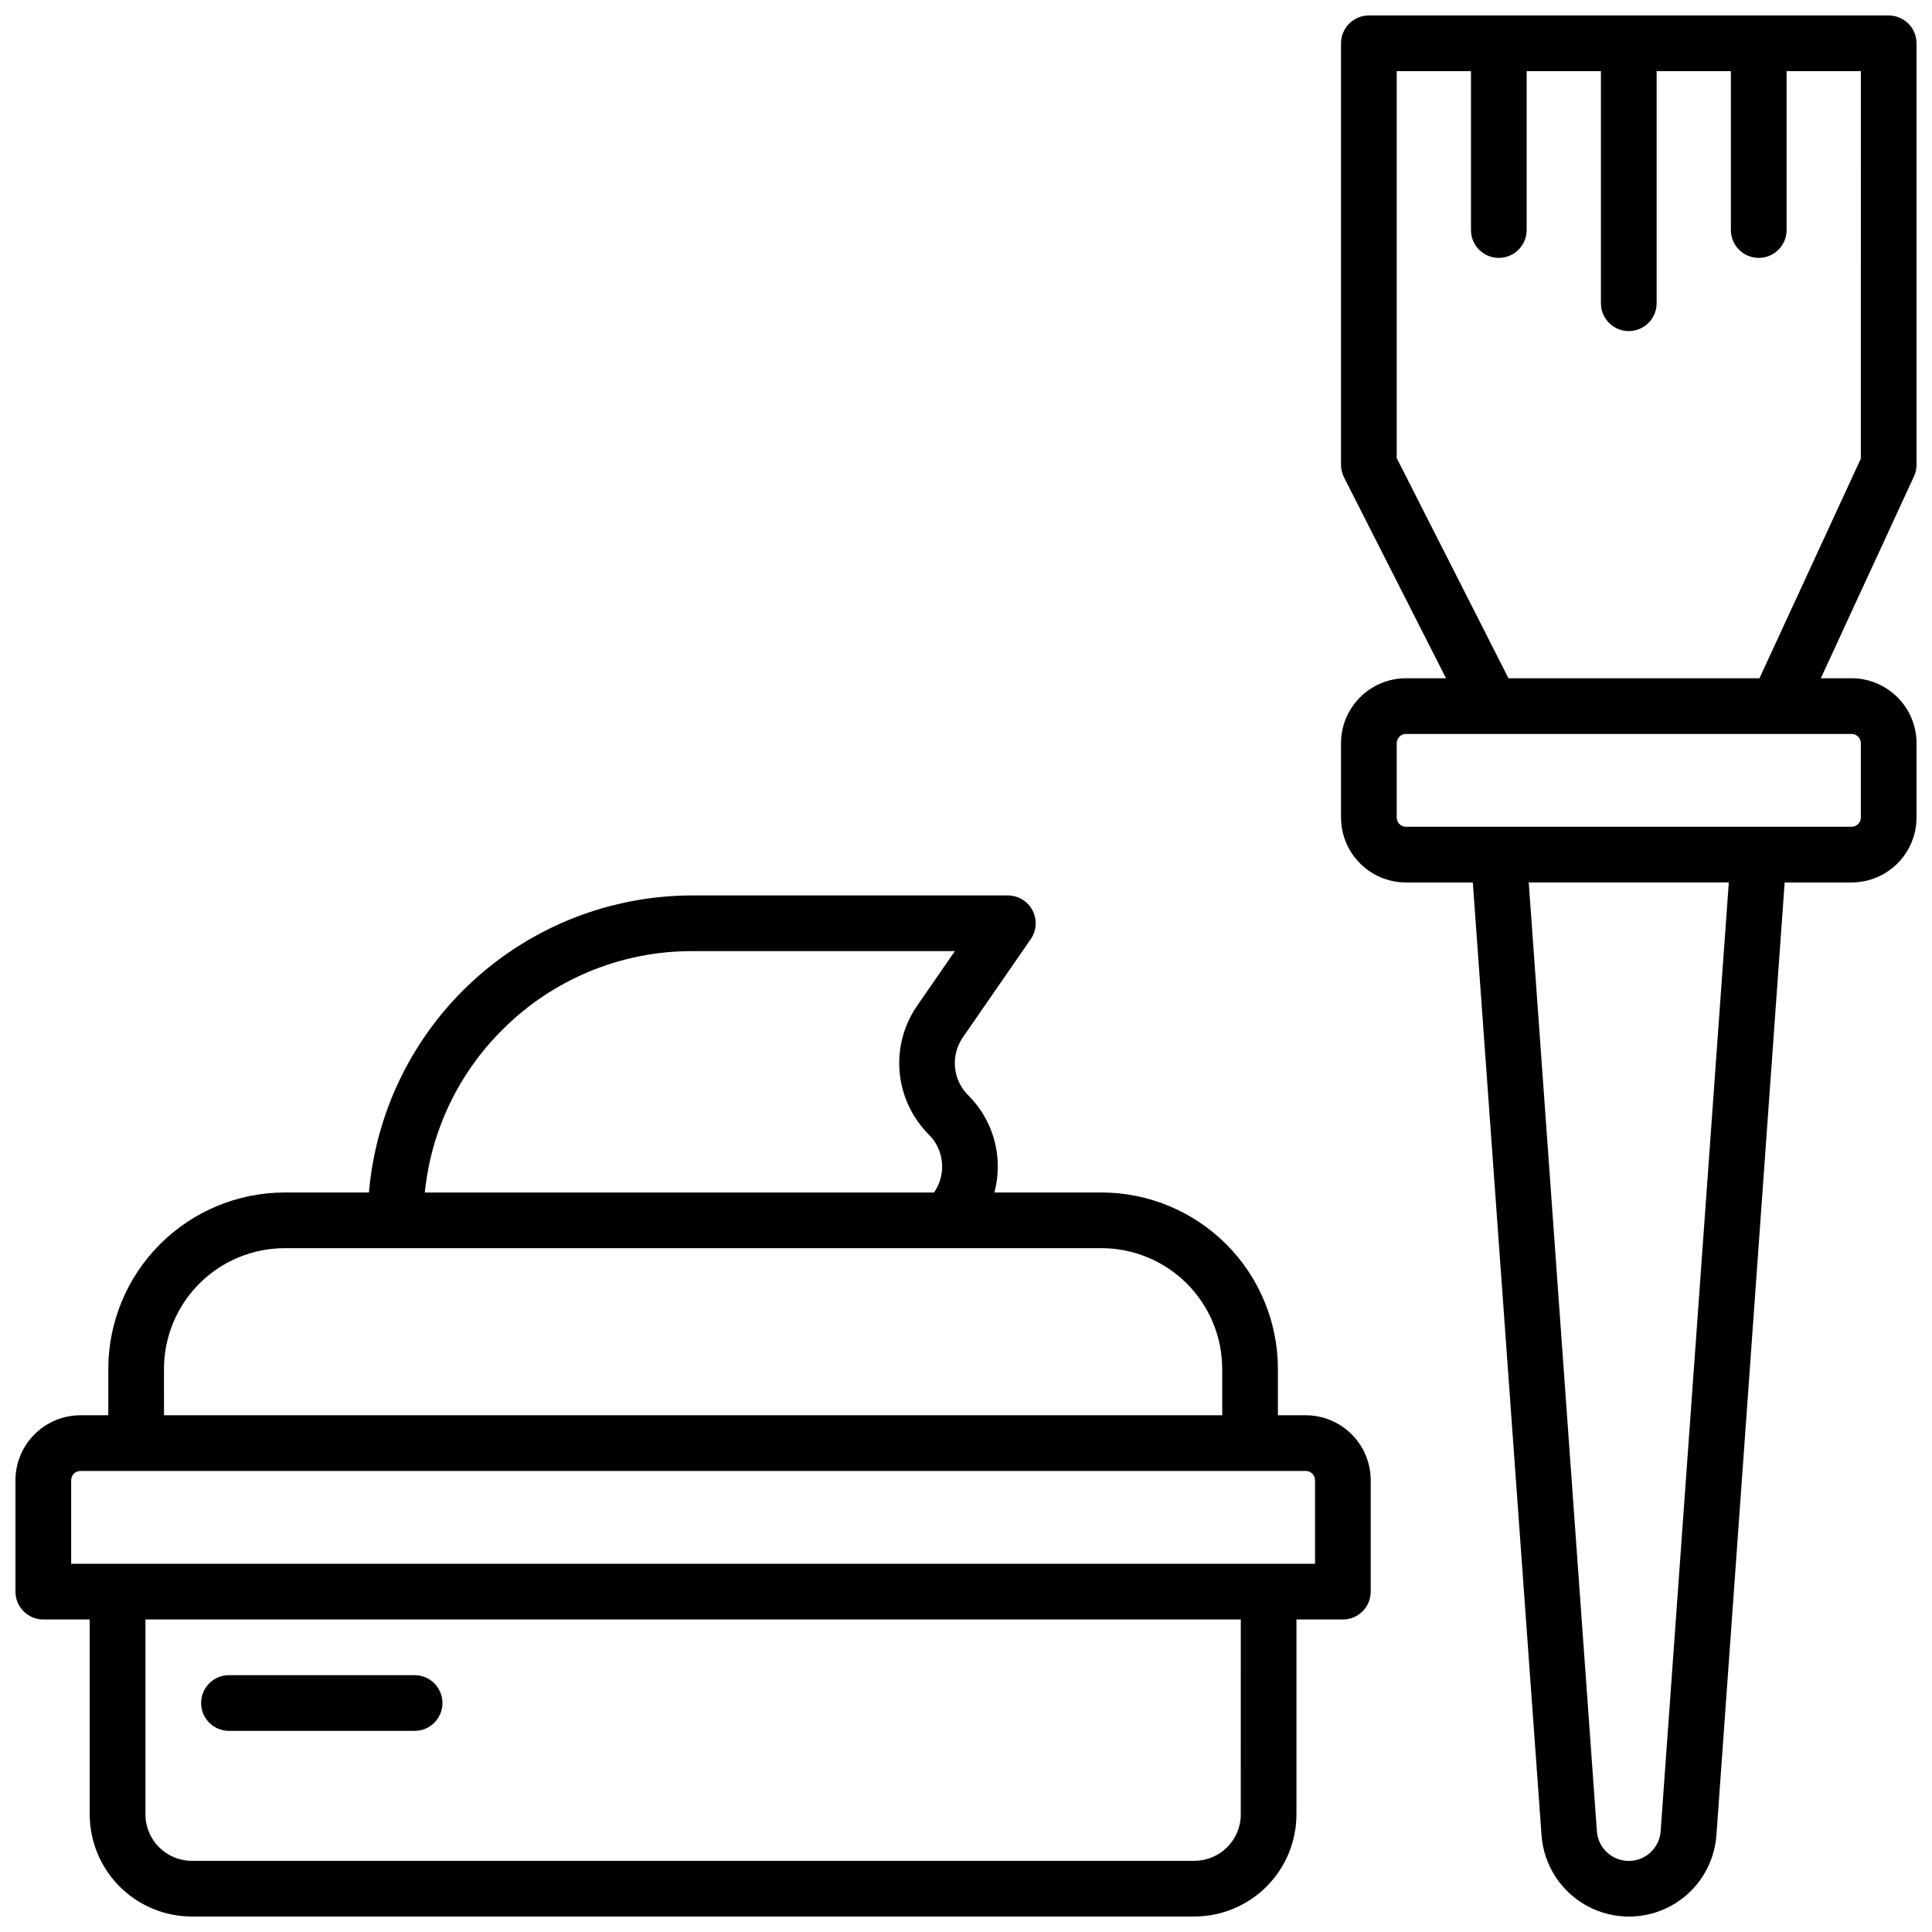
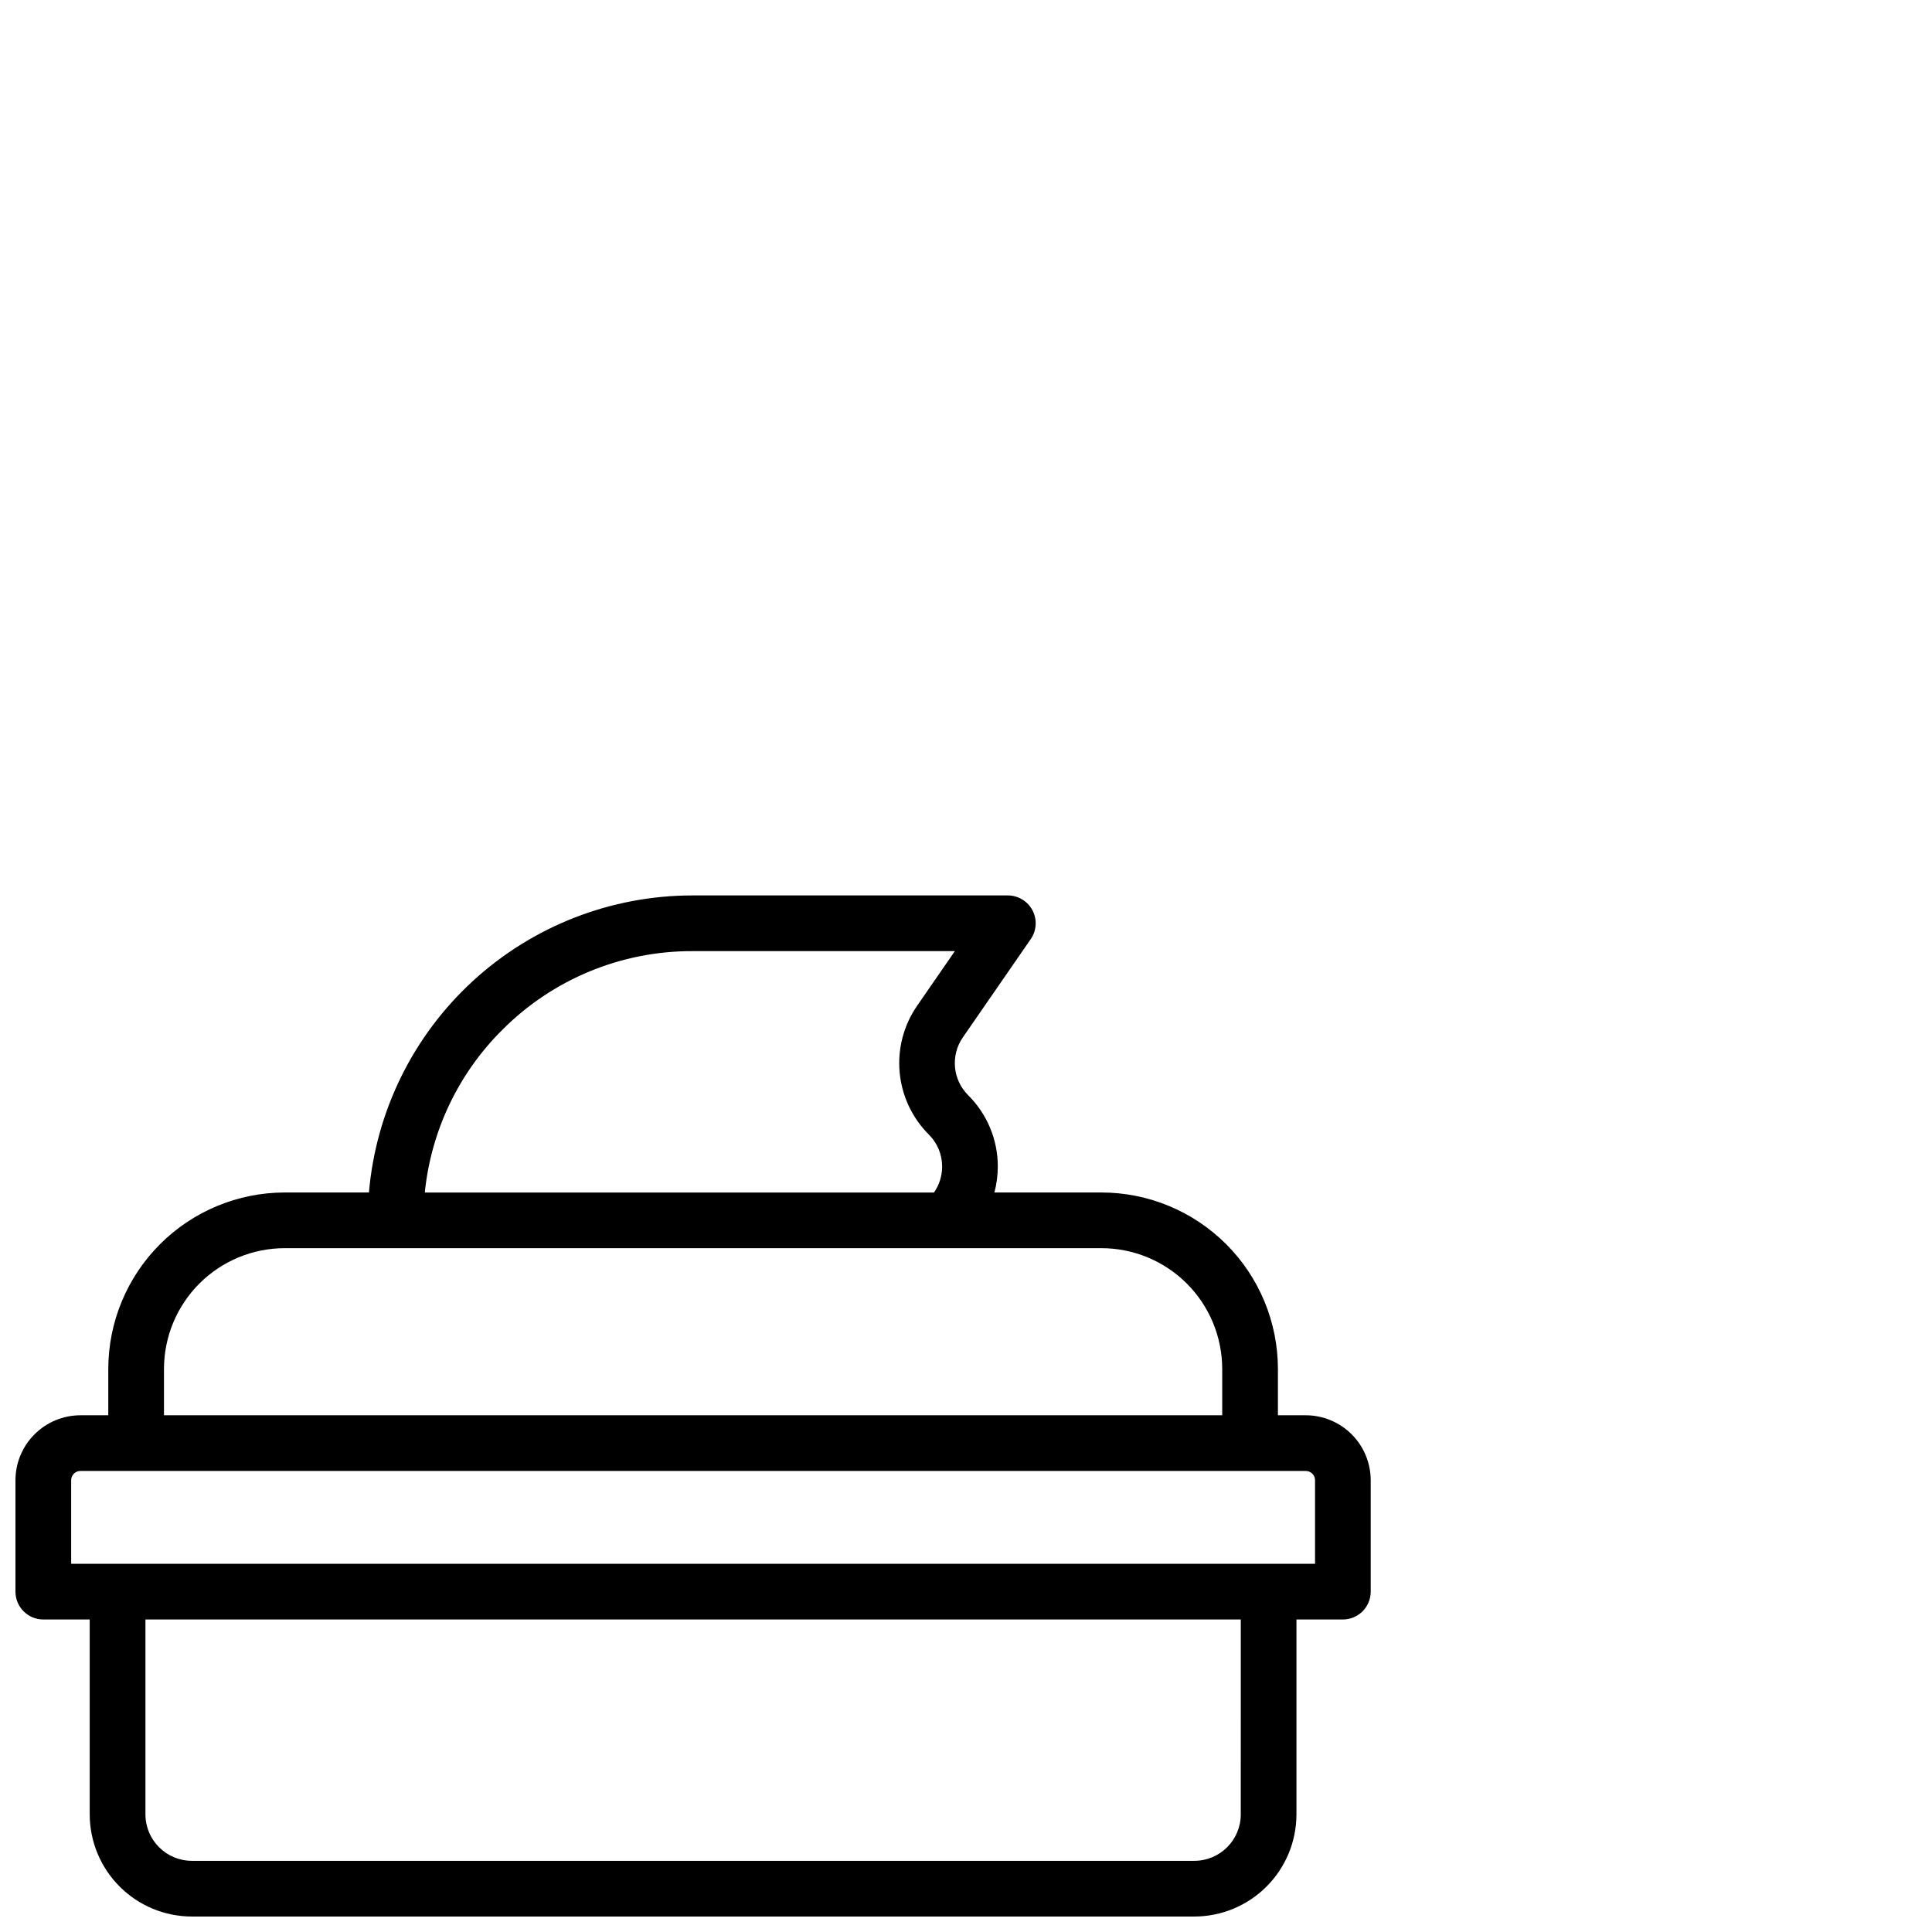
<svg xmlns="http://www.w3.org/2000/svg" width="800px" height="800px" version="1.1" viewBox="144 144 512 512">
  <defs>
    <clipPath id="b">
-       <path d="m499 148.09h152.9v503.81h-152.9z" />
-     </clipPath>
+       </clipPath>
    <clipPath id="a">
      <path d="m148.09 381h359.91v270.9h-359.91z" />
    </clipPath>
  </defs>
  <g clip-path="url(#b)">
-     <path d="m651.9 267.16v-111.68c0-1.957-0.777-3.832-2.16-5.219-1.383-1.383-3.262-2.16-5.219-2.16h-137.76c-4.074 0-7.379 3.305-7.379 7.379v111.68c0.004 1.164 0.273 2.309 0.797 3.348l27.031 53.234h-10.609c-4.562 0.004-8.941 1.82-12.168 5.051-3.231 3.227-5.047 7.606-5.051 12.168v19.68c0.004 4.566 1.82 8.945 5.051 12.172 3.227 3.231 7.606 5.043 12.168 5.051h17.711l18.207 252.47c0.562 7.887 5.098 14.949 12.039 18.738 6.938 3.789 15.328 3.789 22.27 0 6.938-3.789 11.473-10.852 12.039-18.738l18.086-252.47h17.711c4.566 0 8.949-1.816 12.184-5.043 3.231-3.231 5.051-7.609 5.055-12.18v-19.68c-0.004-4.562-1.82-8.941-5.047-12.168-3.231-3.231-7.606-5.047-12.172-5.051h-8.148l24.688-53.492c0.449-0.969 0.68-2.019 0.68-3.09zm-67.809 362.11c-0.301 4.445-3.996 7.898-8.449 7.898-4.457 0-8.152-3.453-8.453-7.898l-18.059-251.41h53.02zm53.051-288.31v19.68c0 0.652-0.262 1.281-0.723 1.742-0.461 0.461-1.086 0.719-1.738 0.719h-118.08c-1.355 0-2.457-1.102-2.457-2.461v-19.68c0-1.355 1.102-2.457 2.457-2.457h118.08c0.652 0 1.277 0.258 1.738 0.719s0.723 1.086 0.723 1.738zm0-75.422-26.863 58.203h-66.52l-29.617-58.34v-102.54h19.68v42.105c0 4.074 3.305 7.379 7.379 7.379s7.379-3.305 7.379-7.379v-42.105h19.68v61.5c0 4.074 3.305 7.379 7.383 7.379 4.074 0 7.379-3.305 7.379-7.379v-61.5h19.68v42.105c0 4.074 3.305 7.379 7.379 7.379 4.078 0 7.383-3.305 7.383-7.379v-42.105h19.68z" />
-   </g>
+     </g>
  <g clip-path="url(#a)">
    <path d="m490.04 519.06h-7.379v-12.301c-0.016-12.391-4.945-24.27-13.707-33.031-8.766-8.762-20.645-13.691-33.035-13.707h-28.387c0.59-2.25 0.891-4.562 0.895-6.891 0.008-7.098-2.828-13.906-7.871-18.902-4.102-4.098-4.684-10.539-1.391-15.309l18.008-26.066c1.547-2.254 1.719-5.172 0.453-7.594-1.266-2.418-3.762-3.941-6.492-3.961h-83.594c-21.555 0-42.328 8.086-58.207 22.664-15.883 14.574-25.715 34.578-27.559 56.059h-22.336c-12.391 0.016-24.27 4.945-33.031 13.707-8.762 8.762-13.691 20.641-13.707 33.031v12.301h-7.383c-4.562 0.004-8.941 1.82-12.168 5.051-3.231 3.227-5.047 7.606-5.051 12.168v29.523c0 4.074 3.305 7.379 7.379 7.379h12.301v51.66c0.012 7.172 2.863 14.051 7.938 19.121 5.074 5.074 11.949 7.93 19.121 7.938h265.68c7.172-0.008 14.051-2.863 19.121-7.938 5.074-5.07 7.926-11.949 7.938-19.121v-51.66h12.301c1.957 0 3.836-0.777 5.219-2.164 1.383-1.383 2.16-3.258 2.16-5.215v-29.523c-0.004-4.562-1.82-8.941-5.047-12.168-3.231-3.231-7.606-5.047-12.172-5.051zm-212.95-102.11c13.352-13.426 31.52-20.949 50.449-20.891h69.512l-10.016 14.496c-3.559 5.156-5.191 11.395-4.617 17.633 0.57 6.238 3.312 12.074 7.746 16.5 2.254 2.238 3.519 5.285 3.512 8.465 0 2.461-0.75 4.863-2.156 6.887h-134.94c1.641-16.305 8.891-31.535 20.508-43.09zm-89.633 89.809c0.012-8.477 3.383-16.605 9.379-22.602 5.996-5.996 14.125-9.367 22.602-9.379h216.48c8.48 0.012 16.605 3.383 22.602 9.379s9.367 14.125 9.379 22.602v12.301h-280.44zm285.36 118.08h0.004c-0.012 6.789-5.512 12.289-12.301 12.301h-265.68c-6.785-0.012-12.289-5.512-12.297-12.301v-51.66h290.28zm19.684-66.422h-329.64v-22.141c0-1.355 1.102-2.457 2.457-2.457h324.72c0.652 0 1.277 0.258 1.738 0.719 0.461 0.461 0.723 1.086 0.723 1.738z" />
  </g>
-   <path d="m204.68 602.7h49.199c4.074 0 7.379-3.305 7.379-7.379 0-4.078-3.305-7.383-7.379-7.383h-49.199c-4.078 0-7.383 3.305-7.383 7.383 0 4.074 3.305 7.379 7.383 7.379z" />
</svg>